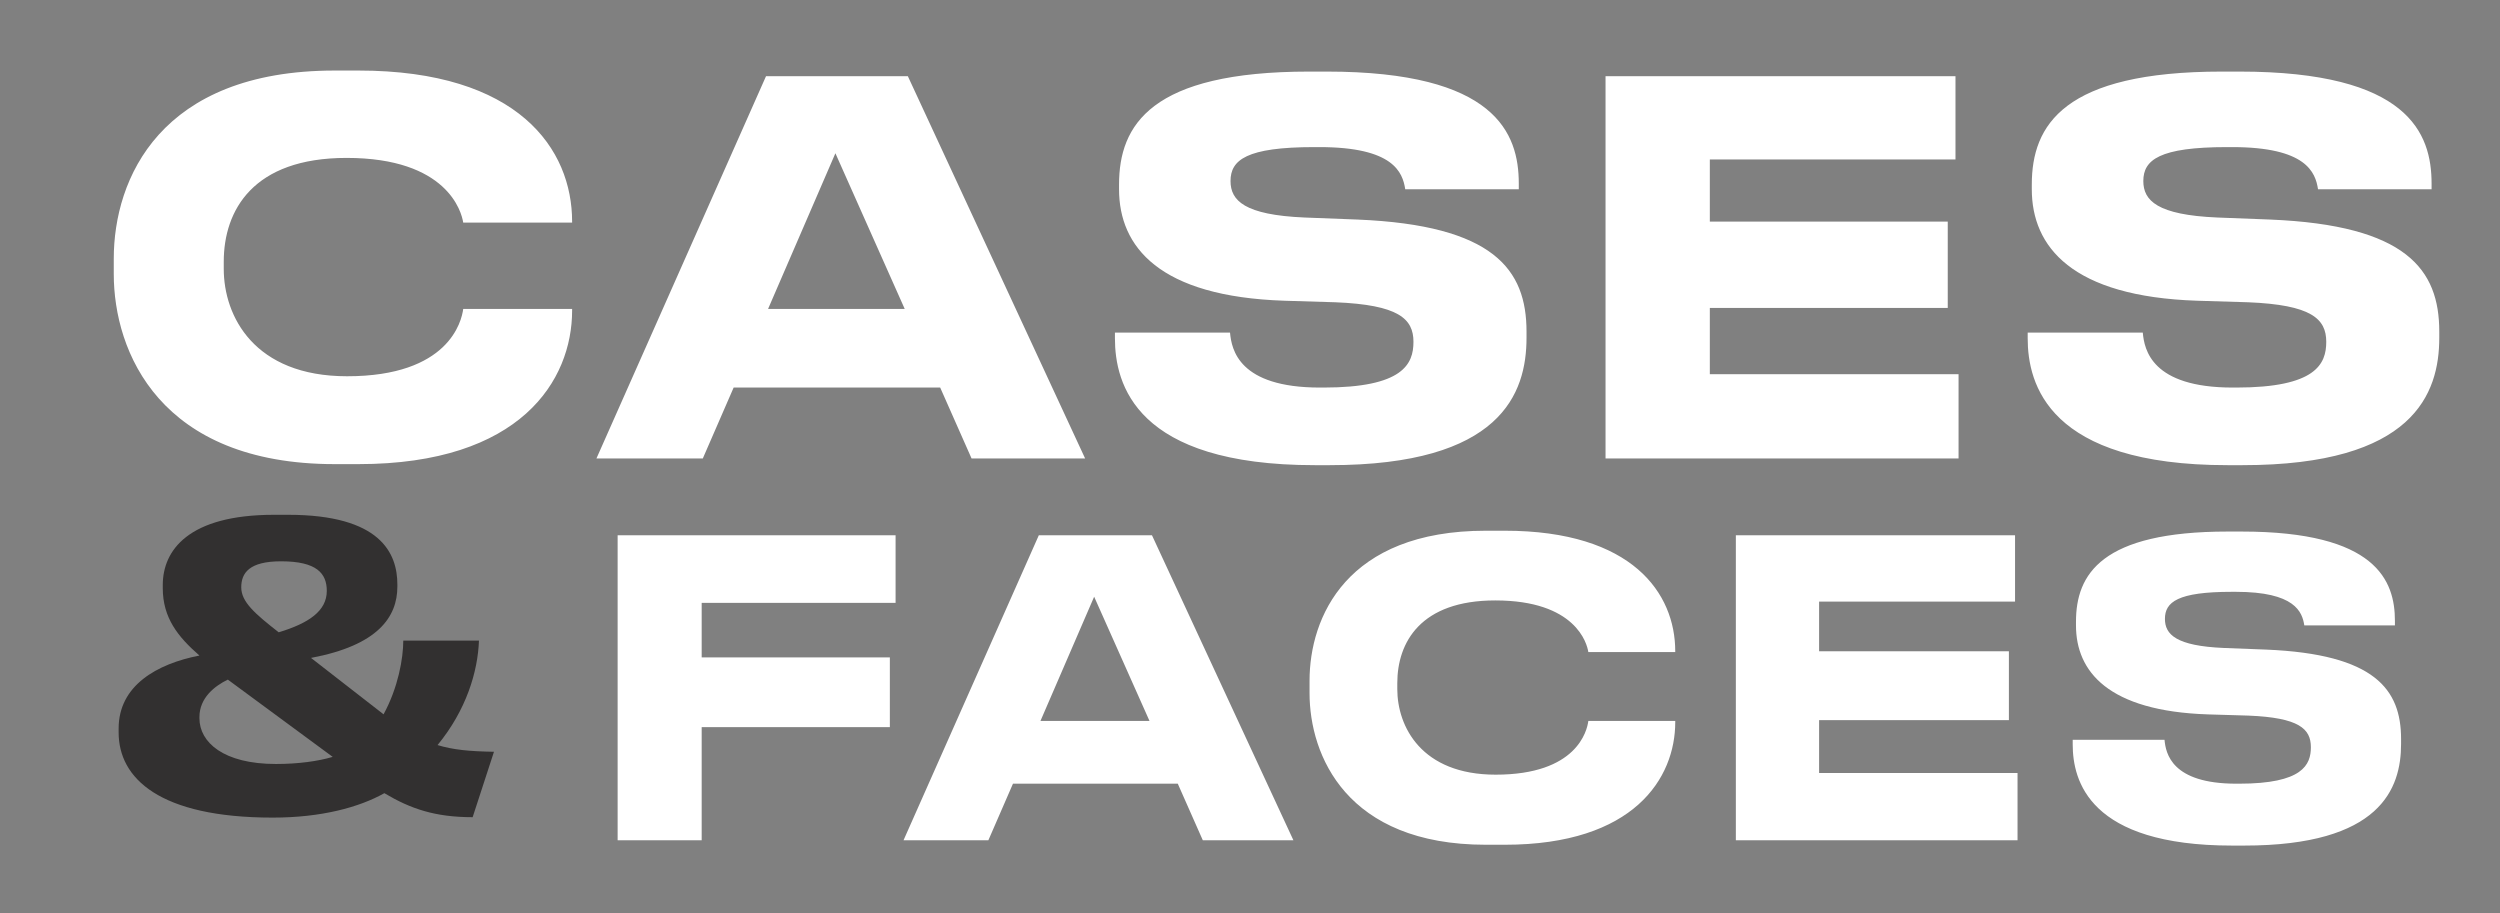
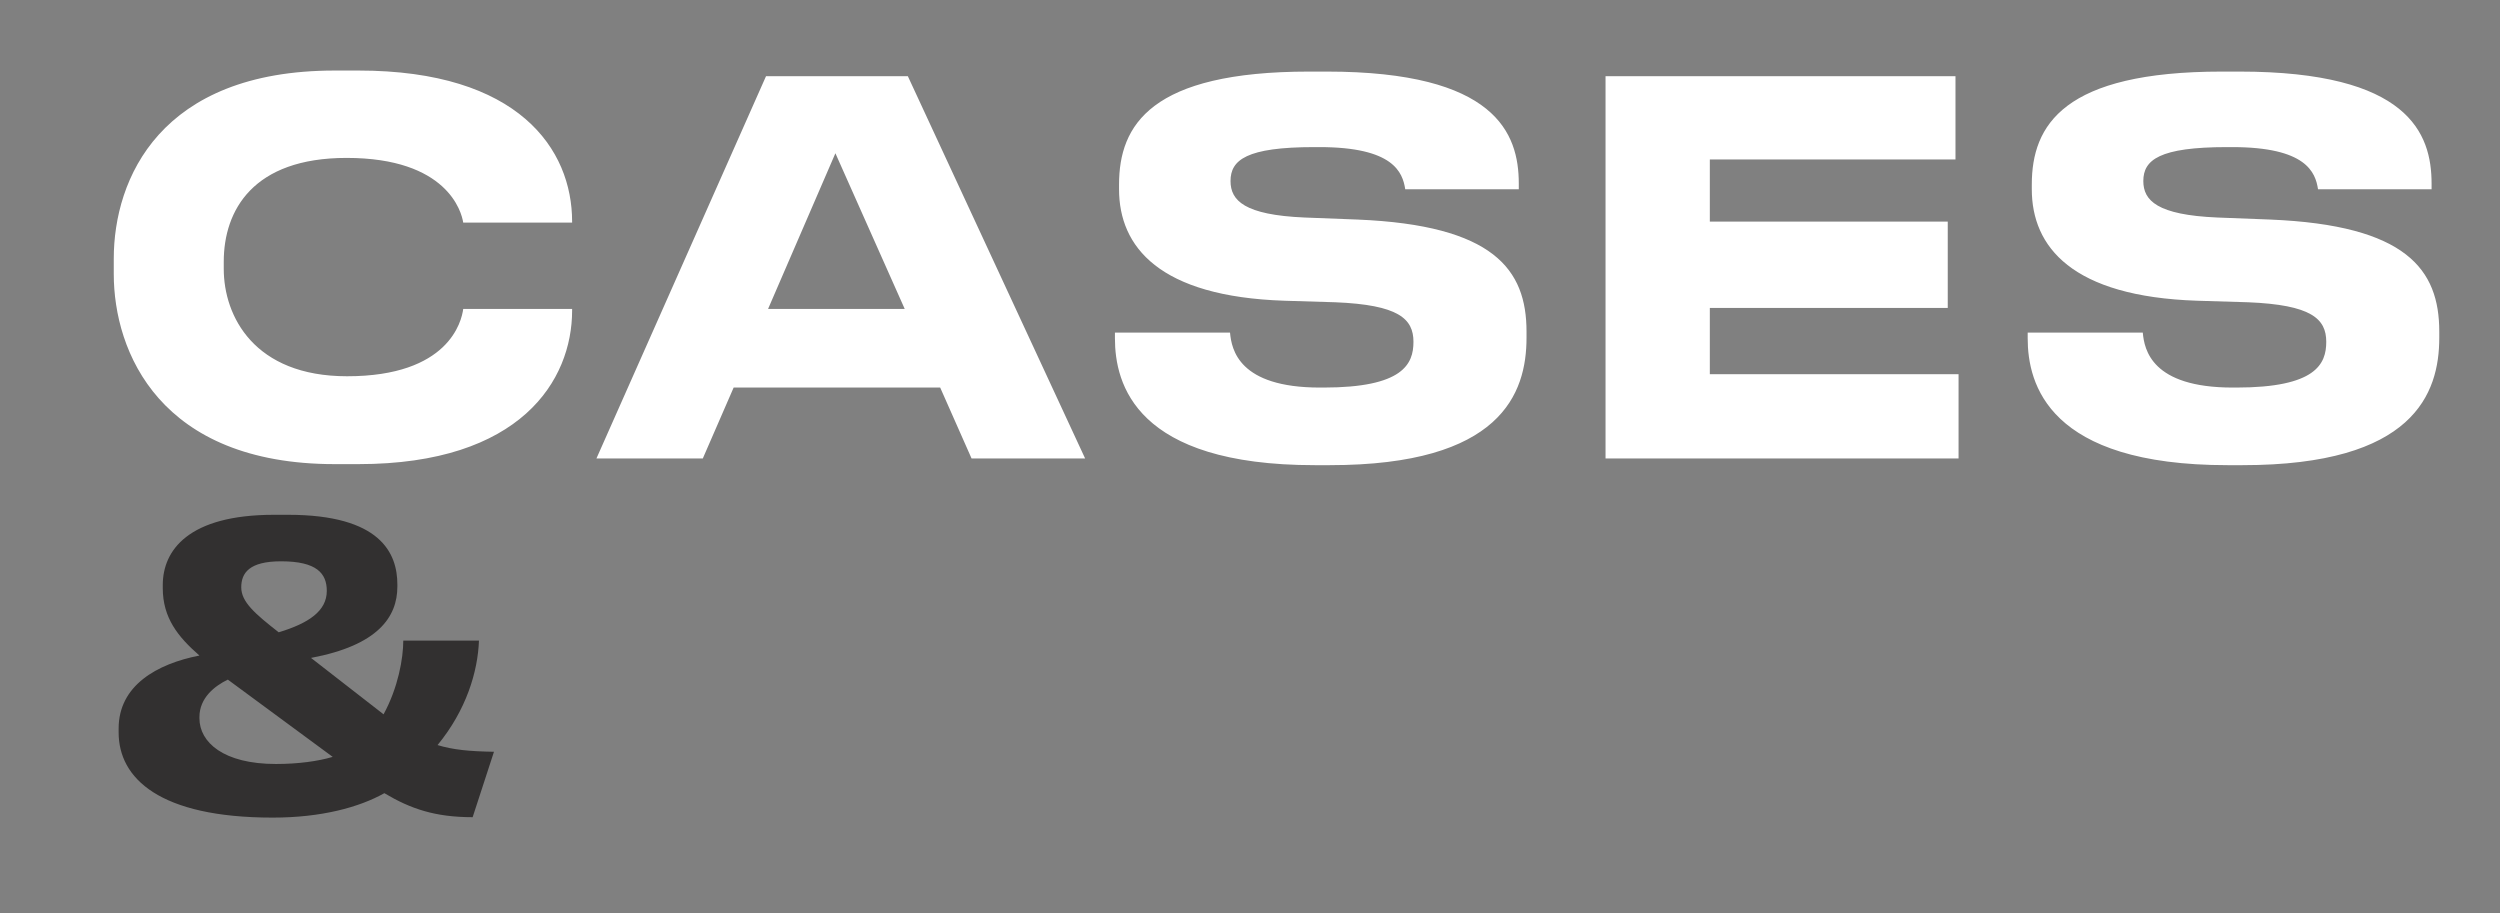
<svg xmlns="http://www.w3.org/2000/svg" viewBox="1969.927 2489.017 60.145 21.966" width="60.145" height="21.966">
  <rect x="1969.927" y="2489.017" width="60.145" height="21.966" fill="#808080" stroke="none" />
  <path fill="#ffffff" stroke="none" fill-opacity="1" stroke-width="1" stroke-opacity="1" color="rgb(51, 51, 51)" id="tSvgff93f74fc1" d="M 1978.549 2500.183 C 1978.359 2500.183 1978.17 2500.183 1977.98 2500.183 C 1973.777 2500.183 1972.664 2497.488 1972.664 2495.609 C 1972.664 2495.486 1972.664 2495.362 1972.664 2495.239 C 1972.664 2493.322 1973.777 2490.714 1977.98 2490.714 C 1978.17 2490.714 1978.359 2490.714 1978.549 2490.714 C 1982.406 2490.714 1983.691 2492.605 1983.691 2494.348 C 1983.691 2494.357 1983.691 2494.365 1983.691 2494.373 C 1982.818 2494.373 1981.944 2494.373 1981.071 2494.373 C 1981.033 2494.114 1980.687 2492.816 1978.264 2492.816 C 1976.014 2492.816 1975.31 2494.076 1975.31 2495.313 C 1975.31 2495.37 1975.31 2495.428 1975.31 2495.486 C 1975.31 2496.623 1976.039 2498.069 1978.277 2498.069 C 1980.724 2498.069 1981.033 2496.747 1981.071 2496.45 C 1981.944 2496.45 1982.818 2496.45 1983.691 2496.45 C 1983.691 2496.462 1983.691 2496.475 1983.691 2496.487C 1983.691 2498.168 1982.455 2500.183 1978.549 2500.183Z M 1991.693 2496.45 C 1991.137 2495.201 1990.581 2493.953 1990.025 2492.704 C 1989.485 2493.953 1988.945 2495.201 1988.405 2496.45C 1989.501 2496.45 1990.597 2496.45 1991.693 2496.45Z M 1993.301 2500.047 C 1993.049 2499.479 1992.798 2498.91 1992.546 2498.341 C 1990.89 2498.341 1989.233 2498.341 1987.577 2498.341 C 1987.33 2498.91 1987.082 2499.479 1986.835 2500.047 C 1985.982 2500.047 1985.129 2500.047 1984.276 2500.047 C 1985.636 2496.982 1986.996 2493.916 1988.356 2490.85 C 1989.493 2490.85 1990.63 2490.85 1991.768 2490.85 C 1993.189 2493.916 1994.611 2496.982 1996.033 2500.047C 1995.122 2500.047 1994.211 2500.047 1993.301 2500.047Z M 2001.917 2500.208 C 2001.798 2500.208 2001.678 2500.208 2001.558 2500.208 C 1997.244 2500.208 1996.75 2498.255 1996.75 2497.155 C 1996.75 2497.109 1996.75 2497.064 1996.75 2497.019 C 1997.673 2497.019 1998.596 2497.019 1999.519 2497.019 C 1999.556 2497.427 1999.729 2498.341 2001.682 2498.341 C 2001.711 2498.341 2001.74 2498.341 2001.769 2498.341 C 2003.685 2498.341 2003.932 2497.773 2003.932 2497.241 C 2003.932 2496.685 2003.574 2496.351 2002.053 2496.289 C 2001.645 2496.277 2001.237 2496.265 2000.829 2496.252 C 1997.813 2496.153 1996.849 2494.954 1996.849 2493.57 C 1996.849 2493.533 1996.849 2493.495 1996.849 2493.458 C 1996.849 2492.024 1997.615 2490.739 2001.423 2490.739 C 2001.563 2490.739 2001.703 2490.739 2001.843 2490.739 C 2005.91 2490.739 2006.466 2492.222 2006.466 2493.434 C 2006.466 2493.479 2006.466 2493.524 2006.466 2493.57 C 2005.556 2493.57 2004.645 2493.57 2003.734 2493.57 C 2003.672 2493.162 2003.45 2492.556 2001.67 2492.556 C 2001.629 2492.556 2001.587 2492.556 2001.546 2492.556 C 1999.914 2492.556 1999.531 2492.865 1999.531 2493.372 C 1999.531 2493.842 1999.865 2494.188 2001.311 2494.25 C 2001.736 2494.266 2002.16 2494.283 2002.585 2494.299 C 2005.86 2494.435 2006.652 2495.498 2006.652 2496.994 C 2006.652 2497.043 2006.652 2497.093 2006.652 2497.142C 2006.652 2498.49 2006.033 2500.208 2001.917 2500.208Z M 2008.553 2490.85 C 2011.359 2490.85 2014.165 2490.85 2016.972 2490.85 C 2016.972 2491.518 2016.972 2492.185 2016.972 2492.853 C 2015.002 2492.853 2013.032 2492.853 2011.062 2492.853 C 2011.062 2493.351 2011.062 2493.85 2011.062 2494.348 C 2012.97 2494.348 2014.878 2494.348 2016.786 2494.348 C 2016.786 2495.041 2016.786 2495.733 2016.786 2496.425 C 2014.878 2496.425 2012.97 2496.425 2011.062 2496.425 C 2011.062 2496.957 2011.062 2497.488 2011.062 2498.02 C 2013.057 2498.02 2015.051 2498.02 2017.046 2498.02 C 2017.046 2498.696 2017.046 2499.372 2017.046 2500.047 C 2014.215 2500.047 2011.384 2500.047 2008.553 2500.047C 2008.553 2496.982 2008.553 2493.916 2008.553 2490.85Z M 2023.877 2500.208 C 2023.757 2500.208 2023.638 2500.208 2023.518 2500.208 C 2019.204 2500.208 2018.709 2498.255 2018.709 2497.155 C 2018.709 2497.109 2018.709 2497.064 2018.709 2497.019 C 2019.632 2497.019 2020.555 2497.019 2021.478 2497.019 C 2021.515 2497.427 2021.688 2498.341 2023.642 2498.341 C 2023.671 2498.341 2023.699 2498.341 2023.728 2498.341 C 2025.644 2498.341 2025.892 2497.773 2025.892 2497.241 C 2025.892 2496.685 2025.533 2496.351 2024.013 2496.289 C 2023.605 2496.277 2023.197 2496.265 2022.789 2496.252 C 2019.772 2496.153 2018.808 2494.954 2018.808 2493.57 C 2018.808 2493.533 2018.808 2493.495 2018.808 2493.458 C 2018.808 2492.024 2019.575 2490.739 2023.382 2490.739 C 2023.522 2490.739 2023.662 2490.739 2023.802 2490.739 C 2027.87 2490.739 2028.426 2492.222 2028.426 2493.434 C 2028.426 2493.479 2028.426 2493.524 2028.426 2493.57 C 2027.515 2493.57 2026.605 2493.57 2025.694 2493.57 C 2025.632 2493.162 2025.41 2492.556 2023.629 2492.556 C 2023.588 2492.556 2023.547 2492.556 2023.506 2492.556 C 2021.874 2492.556 2021.491 2492.865 2021.491 2493.372 C 2021.491 2493.842 2021.825 2494.188 2023.271 2494.25 C 2023.695 2494.266 2024.12 2494.283 2024.544 2494.299 C 2027.82 2494.435 2028.611 2495.498 2028.611 2496.994 C 2028.611 2497.043 2028.611 2497.093 2028.611 2497.142C 2028.611 2498.49 2027.993 2500.208 2023.877 2500.208Z" />
-   <path fill="#323030" stroke="none" fill-opacity="1" stroke-width="1" stroke-opacity="1" color="rgb(51, 51, 51)" id="tSvg13e1fda5818" d="M 1975.731 2503.147 C 1975.731 2503.498 1976.062 2503.783 1976.632 2504.229 C 1977.352 2504.011 1977.789 2503.717 1977.789 2503.233 C 1977.789 2502.815 1977.552 2502.521 1976.689 2502.521C 1975.93 2502.521 1975.731 2502.796 1975.731 2503.147Z M 1976.565 2507.397 C 1977.106 2507.397 1977.58 2507.33 1977.931 2507.226 C 1977.09 2506.606 1976.249 2505.987 1975.408 2505.367 C 1975.095 2505.519 1974.725 2505.803 1974.725 2506.268 C 1974.725 2506.278 1974.725 2506.287 1974.725 2506.297C 1974.725 2506.875 1975.304 2507.397 1976.565 2507.397Z M 1981.811 2507.103 C 1981.64 2507.628 1981.469 2508.152 1981.298 2508.677 C 1980.397 2508.677 1979.809 2508.478 1979.174 2508.099 C 1978.567 2508.44 1977.656 2508.687 1976.489 2508.687 C 1973.758 2508.687 1972.781 2507.738 1972.781 2506.638 C 1972.781 2506.606 1972.781 2506.575 1972.781 2506.543 C 1972.781 2505.509 1973.701 2504.988 1974.725 2504.788 C 1974.203 2504.333 1973.843 2503.878 1973.843 2503.166 C 1973.843 2503.141 1973.843 2503.116 1973.843 2503.091 C 1973.843 2502.256 1974.459 2501.402 1976.518 2501.402 C 1976.632 2501.402 1976.745 2501.402 1976.859 2501.402 C 1979.079 2501.402 1979.487 2502.322 1979.487 2503.081 C 1979.487 2503.097 1979.487 2503.113 1979.487 2503.128 C 1979.487 2503.859 1979.022 2504.542 1977.409 2504.845 C 1977.991 2505.297 1978.573 2505.75 1979.155 2506.202 C 1979.506 2505.557 1979.629 2504.855 1979.629 2504.428 C 1980.236 2504.428 1980.843 2504.428 1981.45 2504.428 C 1981.422 2505.177 1981.147 2506.097 1980.454 2506.942C 1980.824 2507.055 1981.213 2507.093 1981.811 2507.103Z" />
-   <path fill="#ffffff" stroke="none" fill-opacity="1" stroke-width="1" stroke-opacity="1" color="rgb(51, 51, 51)" id="tSvgc9d2c25d5e" d="M 1984.786 2501.894 C 1987.015 2501.894 1989.244 2501.894 1991.473 2501.894 C 1991.473 2502.436 1991.473 2502.979 1991.473 2503.521 C 1989.918 2503.521 1988.363 2503.521 1986.808 2503.521 C 1986.808 2503.958 1986.808 2504.396 1986.808 2504.833 C 1988.317 2504.833 1989.826 2504.833 1991.335 2504.833 C 1991.335 2505.392 1991.335 2505.951 1991.335 2506.51 C 1989.826 2506.51 1988.317 2506.51 1986.808 2506.51 C 1986.808 2507.417 1986.808 2508.324 1986.808 2509.232 C 1986.134 2509.232 1985.46 2509.232 1984.786 2509.232C 1984.786 2506.786 1984.786 2504.34 1984.786 2501.894Z M 1997.582 2506.362 C 1997.138 2505.365 1996.694 2504.369 1996.25 2503.373 C 1995.819 2504.369 1995.389 2505.365 1994.958 2506.362C 1995.833 2506.362 1996.707 2506.362 1997.582 2506.362Z M 1998.864 2509.232 C 1998.663 2508.778 1998.463 2508.324 1998.262 2507.871 C 1996.941 2507.871 1995.619 2507.871 1994.297 2507.871 C 1994.1 2508.324 1993.903 2508.778 1993.705 2509.232 C 1993.025 2509.232 1992.344 2509.232 1991.664 2509.232 C 1992.749 2506.786 1993.834 2504.34 1994.919 2501.894 C 1995.826 2501.894 1996.733 2501.894 1997.641 2501.894 C 1998.775 2504.34 1999.909 2506.786 2001.044 2509.232C 2000.317 2509.232 1999.59 2509.232 1998.864 2509.232Z M 2006.127 2509.34 C 2005.976 2509.34 2005.825 2509.34 2005.673 2509.34 C 2002.32 2509.34 2001.432 2507.19 2001.432 2505.691 C 2001.432 2505.592 2001.432 2505.494 2001.432 2505.395 C 2001.432 2503.866 2002.32 2501.785 2005.673 2501.785 C 2005.825 2501.785 2005.976 2501.785 2006.127 2501.785 C 2009.204 2501.785 2010.23 2503.294 2010.23 2504.685 C 2010.23 2504.691 2010.23 2504.698 2010.23 2504.705 C 2009.533 2504.705 2008.836 2504.705 2008.139 2504.705 C 2008.109 2504.497 2007.833 2503.462 2005.9 2503.462 C 2004.105 2503.462 2003.543 2504.468 2003.543 2505.454 C 2003.543 2505.5 2003.543 2505.546 2003.543 2505.592 C 2003.543 2506.5 2004.125 2507.654 2005.91 2507.654 C 2007.863 2507.654 2008.109 2506.598 2008.139 2506.362 C 2008.836 2506.362 2009.533 2506.362 2010.23 2506.362 C 2010.23 2506.372 2010.23 2506.381 2010.23 2506.391C 2010.23 2507.733 2009.244 2509.34 2006.127 2509.34Z M 2011.688 2501.894 C 2013.927 2501.894 2016.166 2501.894 2018.405 2501.894 C 2018.405 2502.426 2018.405 2502.959 2018.405 2503.491 C 2016.834 2503.491 2015.262 2503.491 2013.691 2503.491 C 2013.691 2503.889 2013.691 2504.287 2013.691 2504.685 C 2015.213 2504.685 2016.735 2504.685 2018.257 2504.685 C 2018.257 2505.237 2018.257 2505.79 2018.257 2506.342 C 2016.735 2506.342 2015.213 2506.342 2013.691 2506.342 C 2013.691 2506.766 2013.691 2507.19 2013.691 2507.614 C 2015.282 2507.614 2016.873 2507.614 2018.465 2507.614 C 2018.465 2508.153 2018.465 2508.693 2018.465 2509.232 C 2016.206 2509.232 2013.947 2509.232 2011.688 2509.232C 2011.688 2506.786 2011.688 2504.34 2011.688 2501.894Z M 2023.915 2509.36 C 2023.819 2509.36 2023.724 2509.36 2023.629 2509.36 C 2020.186 2509.36 2019.792 2507.802 2019.792 2506.924 C 2019.792 2506.888 2019.792 2506.852 2019.792 2506.815 C 2020.528 2506.815 2021.265 2506.815 2022.001 2506.815 C 2022.031 2507.141 2022.169 2507.871 2023.727 2507.871 C 2023.75 2507.871 2023.773 2507.871 2023.796 2507.871 C 2025.325 2507.871 2025.522 2507.417 2025.522 2506.993 C 2025.522 2506.549 2025.236 2506.283 2024.023 2506.233 C 2023.698 2506.224 2023.372 2506.214 2023.047 2506.204 C 2020.64 2506.125 2019.871 2505.168 2019.871 2504.063 C 2019.871 2504.034 2019.871 2504.004 2019.871 2503.975 C 2019.871 2502.831 2020.482 2501.805 2023.52 2501.805 C 2023.632 2501.805 2023.744 2501.805 2023.855 2501.805 C 2027.1 2501.805 2027.544 2502.988 2027.544 2503.955 C 2027.544 2503.991 2027.544 2504.027 2027.544 2504.063 C 2026.818 2504.063 2026.091 2504.063 2025.364 2504.063 C 2025.315 2503.738 2025.138 2503.255 2023.717 2503.255 C 2023.684 2503.255 2023.652 2503.255 2023.619 2503.255 C 2022.317 2503.255 2022.011 2503.501 2022.011 2503.906 C 2022.011 2504.28 2022.277 2504.557 2023.431 2504.606 C 2023.77 2504.619 2024.109 2504.632 2024.447 2504.645 C 2027.061 2504.754 2027.692 2505.602 2027.692 2506.796 C 2027.692 2506.835 2027.692 2506.875 2027.692 2506.914C 2027.692 2507.989 2027.199 2509.36 2023.915 2509.36Z" />
+   <path fill="#323030" stroke="none" fill-opacity="1" stroke-width="1" stroke-opacity="1" color="rgb(51, 51, 51)" id="tSvg13e1fda5818" d="M 1975.731 2503.147 C 1975.731 2503.498 1976.062 2503.783 1976.632 2504.229 C 1977.352 2504.011 1977.789 2503.717 1977.789 2503.233 C 1977.789 2502.815 1977.552 2502.521 1976.689 2502.521C 1975.93 2502.521 1975.731 2502.796 1975.731 2503.147M 1976.565 2507.397 C 1977.106 2507.397 1977.58 2507.33 1977.931 2507.226 C 1977.09 2506.606 1976.249 2505.987 1975.408 2505.367 C 1975.095 2505.519 1974.725 2505.803 1974.725 2506.268 C 1974.725 2506.278 1974.725 2506.287 1974.725 2506.297C 1974.725 2506.875 1975.304 2507.397 1976.565 2507.397Z M 1981.811 2507.103 C 1981.64 2507.628 1981.469 2508.152 1981.298 2508.677 C 1980.397 2508.677 1979.809 2508.478 1979.174 2508.099 C 1978.567 2508.44 1977.656 2508.687 1976.489 2508.687 C 1973.758 2508.687 1972.781 2507.738 1972.781 2506.638 C 1972.781 2506.606 1972.781 2506.575 1972.781 2506.543 C 1972.781 2505.509 1973.701 2504.988 1974.725 2504.788 C 1974.203 2504.333 1973.843 2503.878 1973.843 2503.166 C 1973.843 2503.141 1973.843 2503.116 1973.843 2503.091 C 1973.843 2502.256 1974.459 2501.402 1976.518 2501.402 C 1976.632 2501.402 1976.745 2501.402 1976.859 2501.402 C 1979.079 2501.402 1979.487 2502.322 1979.487 2503.081 C 1979.487 2503.097 1979.487 2503.113 1979.487 2503.128 C 1979.487 2503.859 1979.022 2504.542 1977.409 2504.845 C 1977.991 2505.297 1978.573 2505.75 1979.155 2506.202 C 1979.506 2505.557 1979.629 2504.855 1979.629 2504.428 C 1980.236 2504.428 1980.843 2504.428 1981.45 2504.428 C 1981.422 2505.177 1981.147 2506.097 1980.454 2506.942C 1980.824 2507.055 1981.213 2507.093 1981.811 2507.103Z" />
  <defs> </defs>
</svg>